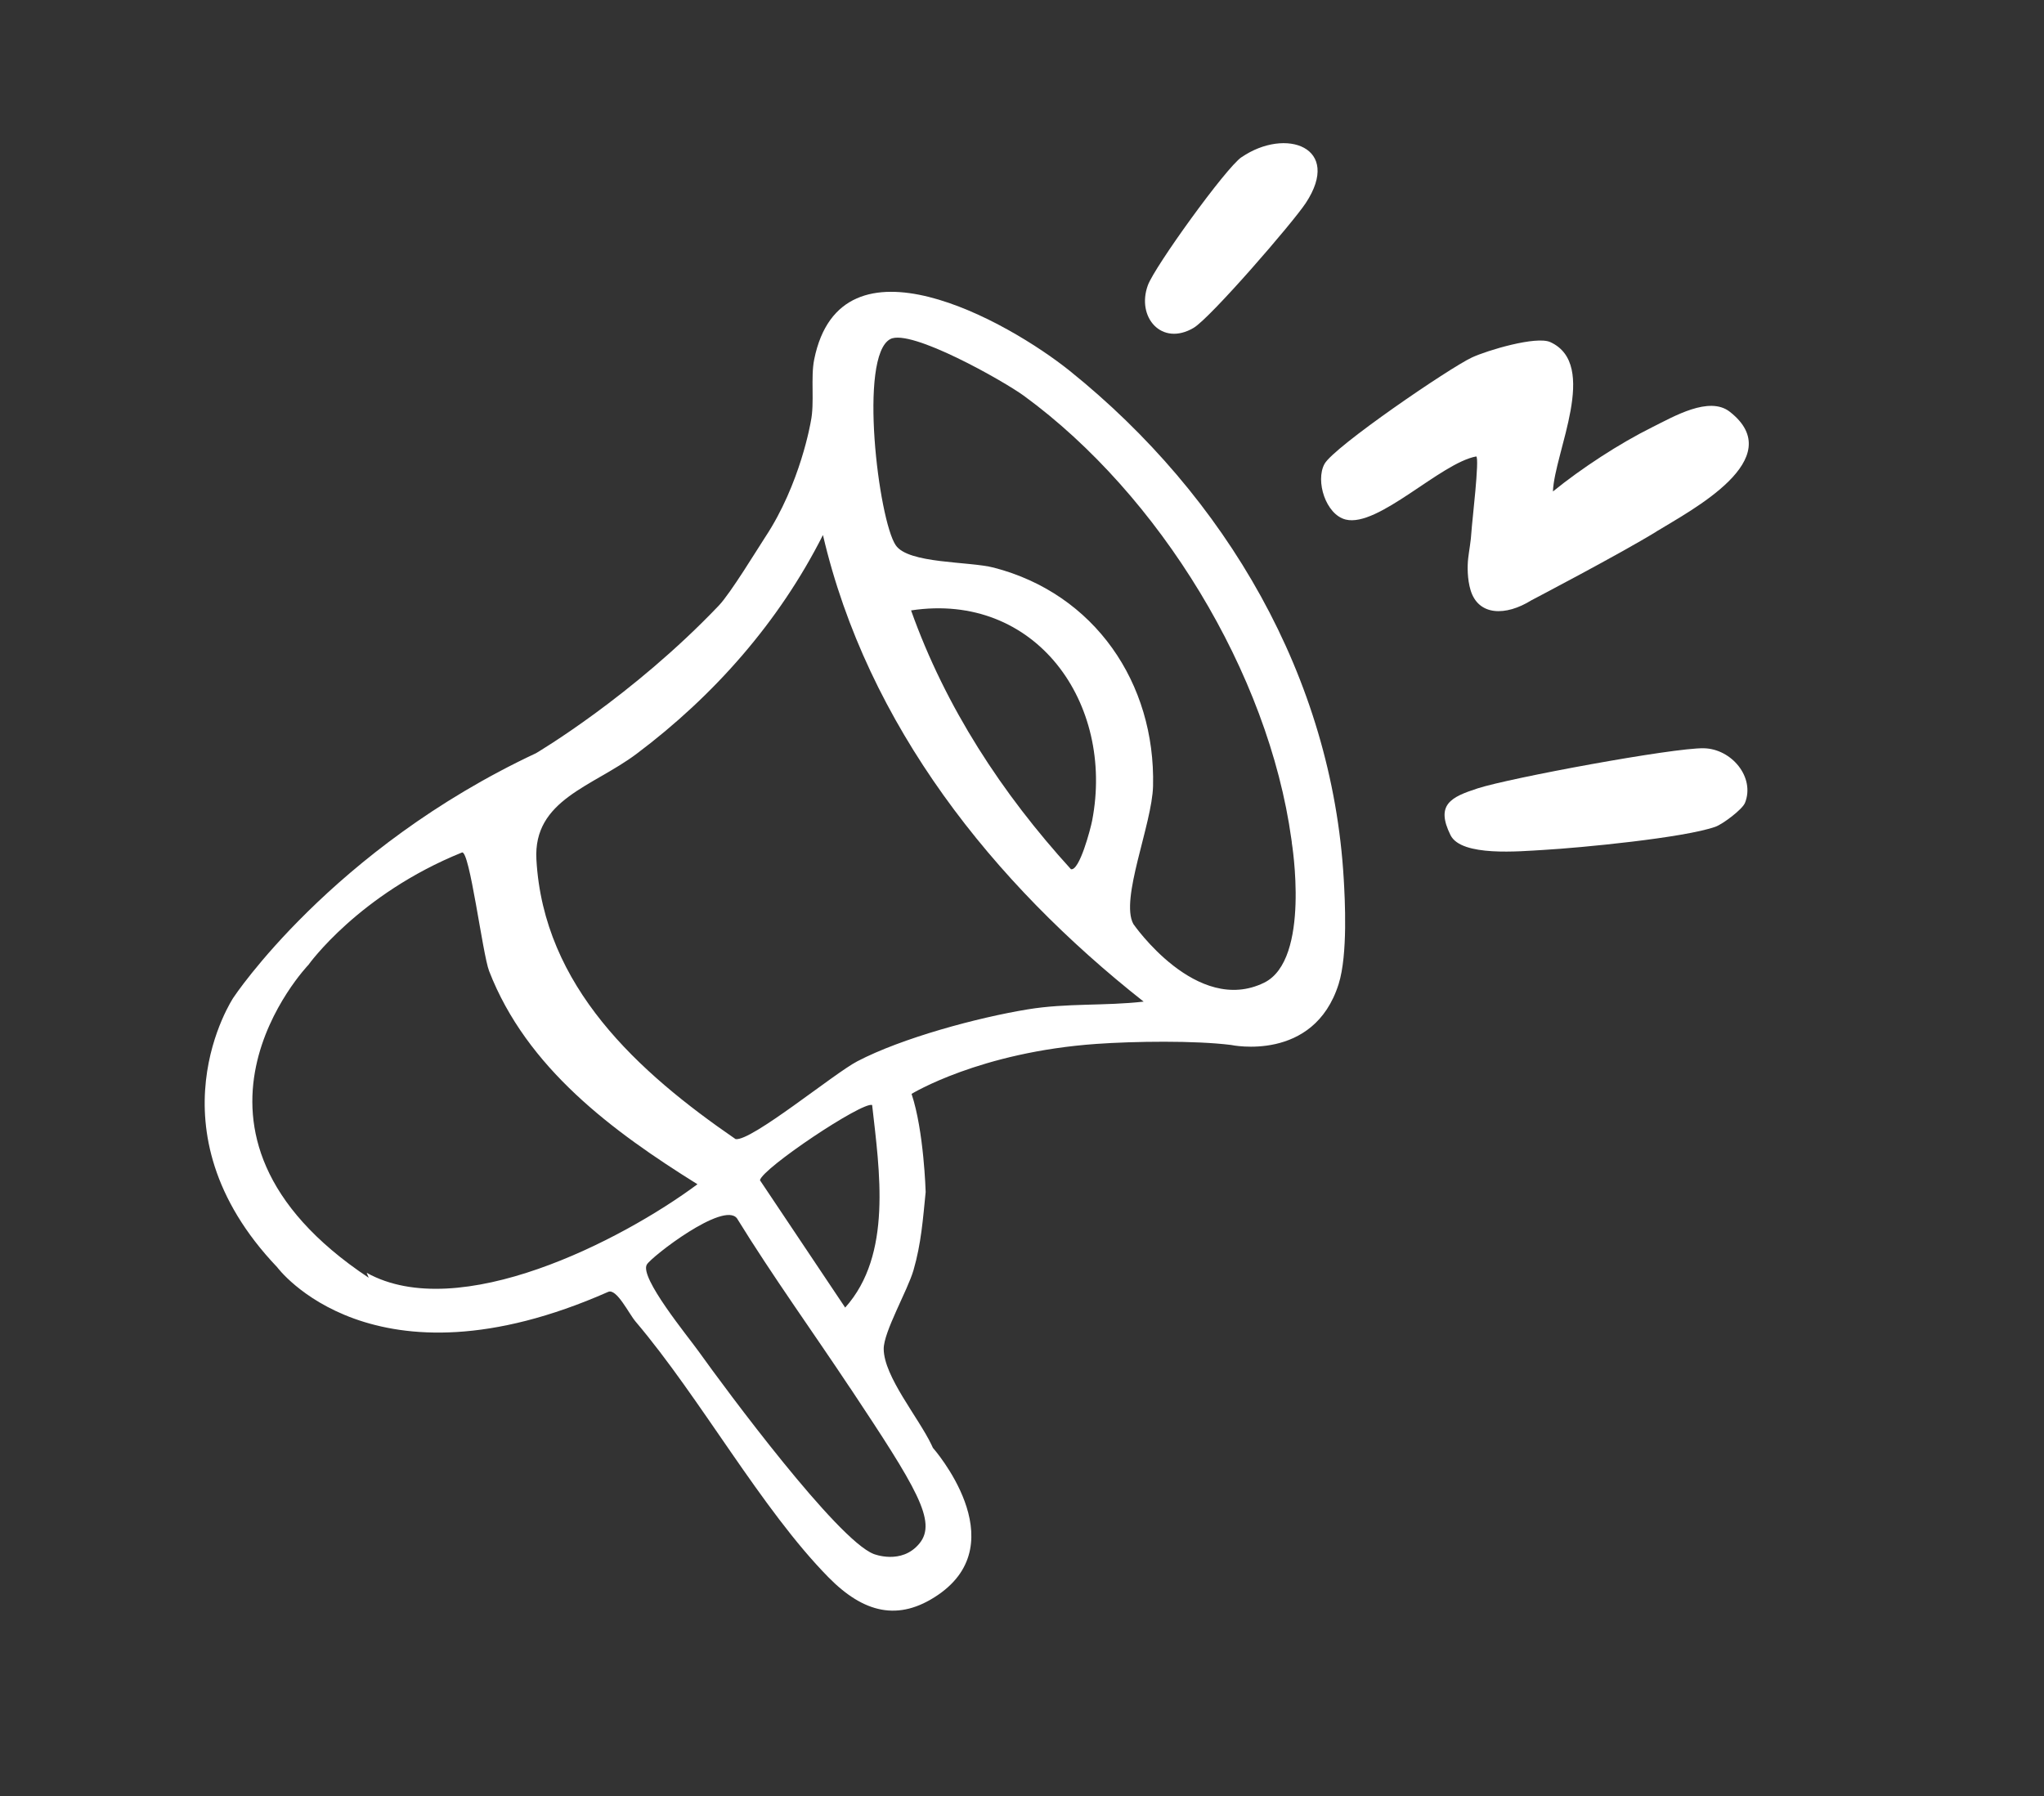
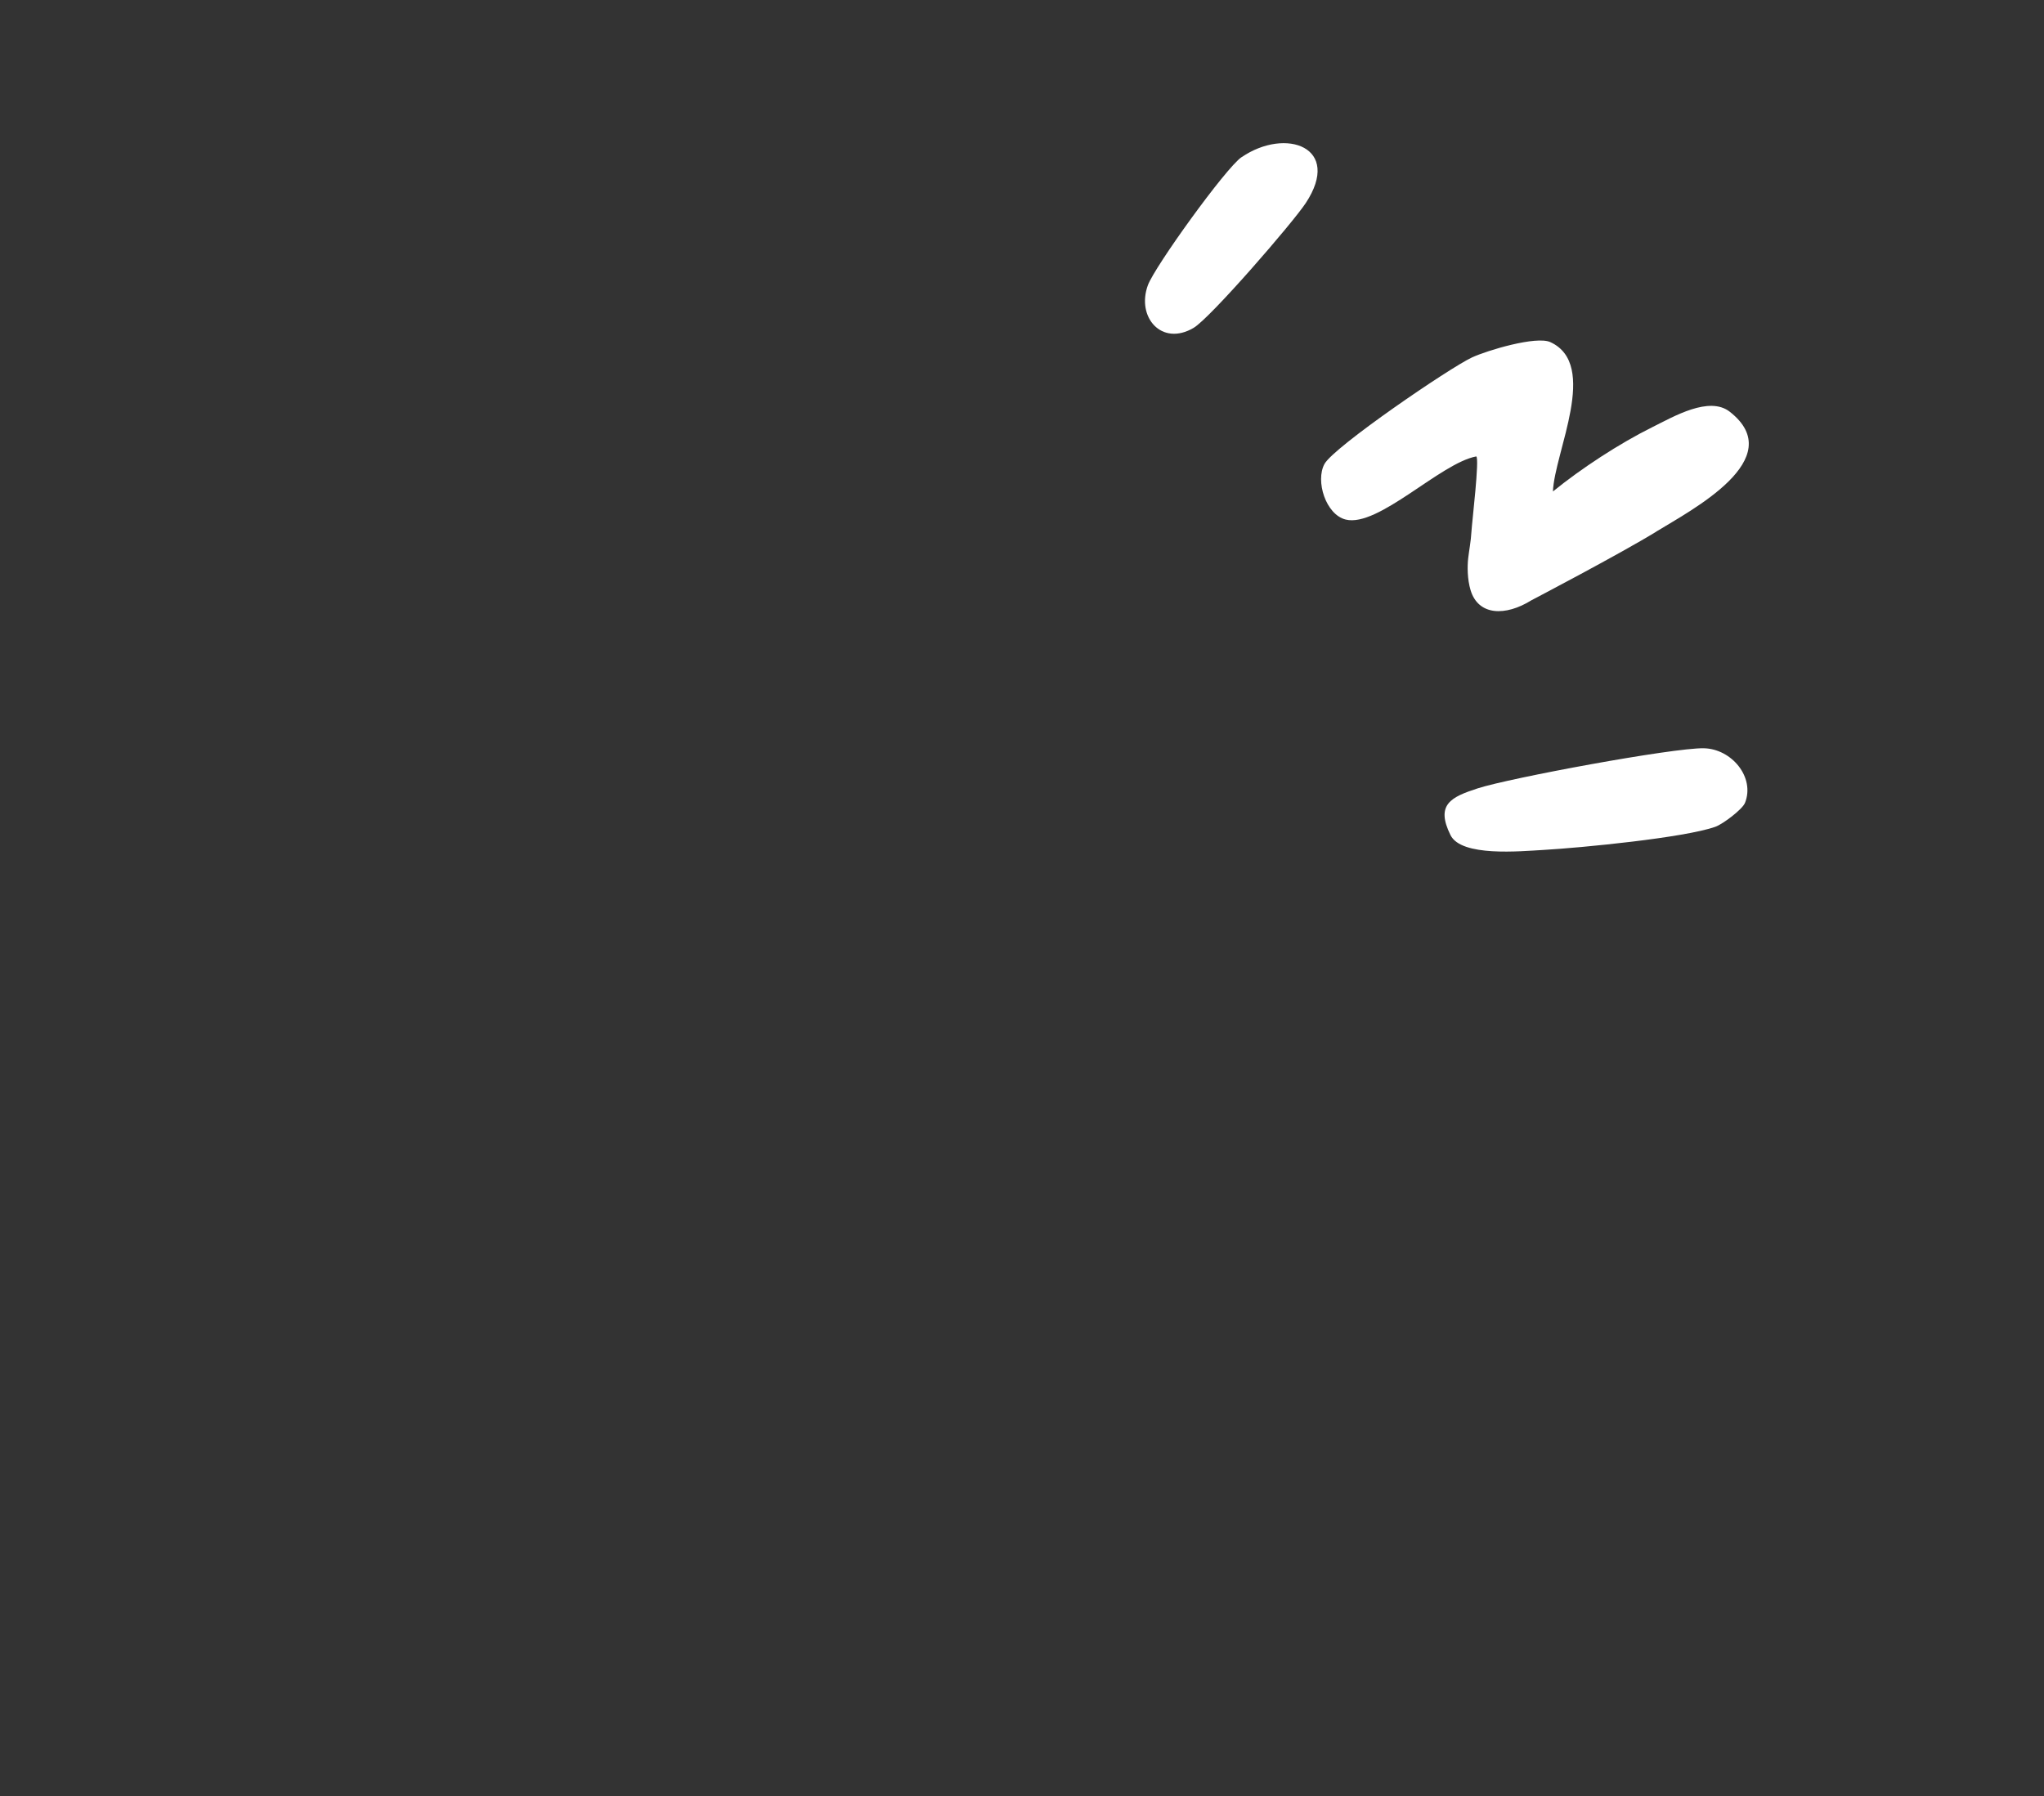
<svg xmlns="http://www.w3.org/2000/svg" width="190" height="167" viewBox="0 0 190 167" fill="none">
  <rect x="0" y="0" width="190" height="167" fill="#333333" stroke="none" />
-   <path d="M25.764 117.809C13.53 104.963 21.697 92.747 21.697 92.747C21.697 92.747 30.821 78.93 49.829 70.022C49.829 70.022 58.771 64.749 66.82 56.296C67.909 55.157 70.439 50.988 71.124 49.946C74.416 44.98 75.369 39.181 75.369 39.181C75.732 37.464 75.34 35.119 75.685 33.41C78.179 21.098 93.732 29.897 99.442 34.481C113.946 46.139 123.824 62.959 124.909 81.748C125.013 83.545 125.3 88.737 124.432 91.489C122.12 98.803 114.435 97.149 114.435 97.149C111.05 96.725 105.43 96.805 101.955 97.048C91.068 97.807 84.734 101.698 84.734 101.698C85.887 105.139 86.045 110.82 86.045 110.82C85.792 113.343 85.629 115.624 84.915 118.085C84.363 119.986 82.13 123.831 82.145 125.414C82.165 127.979 85.373 131.777 86.592 134.333C86.631 134.426 86.678 134.511 86.715 134.6C86.715 134.6 94.44 143.328 87.188 148.281C83.517 150.786 80.269 149.955 77.009 146.639C70.773 140.3 65.128 129.993 59.086 122.872C58.443 122.118 57.322 119.757 56.532 120.105C34.587 129.797 25.764 117.809 25.764 117.809ZM120.082 78.314C120.067 78.216 120.056 78.115 120.04 78.017C117.899 62.54 107.776 46.006 95.186 36.804C93.318 35.437 84.644 30.52 82.756 31.525C79.786 33.102 81.661 48.32 83.262 50.689C84.433 52.423 90.076 52.176 92.372 52.771C101.741 55.194 107.412 63.492 107.182 73.076C107.097 76.631 104.096 83.588 105.348 85.899C105.348 85.899 111.228 94.433 117.506 91.361C121.865 89.224 120.075 78.322 120.075 78.322L120.082 78.314ZM106.308 93.12C92.322 82.096 80.618 67.431 76.497 49.74C72.433 57.798 66.388 64.668 59.162 70.091C55.093 73.141 49.548 74.34 49.862 79.919C50.529 91.729 59.32 99.673 68.374 105.9C69.829 106.139 77.529 99.794 79.69 98.668C83.843 96.498 90.853 94.608 95.539 93.839C99.173 93.242 102.696 93.534 106.312 93.118L106.308 93.12ZM99.55 80.809C100.342 80.998 101.376 77.042 101.522 76.284C103.622 65.368 96.278 54.988 84.689 56.749C87.895 65.763 93.153 73.79 99.55 80.809ZM34.085 118.331C42.647 123.092 57.739 115.365 64.832 110.098C56.966 105.19 48.959 99.3 45.464 90.273C44.854 88.689 43.65 78.967 42.941 79.256C33.337 83.135 28.67 89.701 28.67 89.701C28.67 89.701 13.807 105.186 34.273 118.79M81.069 102.731C80.147 102.404 70.875 108.605 70.641 109.724L78.564 121.564C82.972 116.651 81.751 108.824 81.069 102.731ZM79.017 129.035C75.558 123.821 71.795 118.609 68.507 113.27C67.261 111.642 60.551 116.836 60.126 117.565C59.422 118.761 63.961 124.262 64.947 125.646C67.563 129.306 77.816 143.134 81.202 144.467C81.202 144.467 83.808 145.523 85.47 143.488C87.132 141.453 85.176 138.304 79.02 129.029L79.017 129.035Z" fill="white" />
  <path d="M153.959 49.42C157.184 47.443 166.39 42.66 160.792 38.28C158.874 36.783 155.583 38.725 153.602 39.707C150.514 41.24 146.99 43.548 144.353 45.691C144.486 42.062 148.671 33.895 144.113 31.807C142.804 31.208 138.248 32.571 136.823 33.234C134.742 34.202 123.982 41.549 123.118 43.132C122.253 44.715 123.241 47.839 125.084 48.301C128.103 49.062 133.894 43.053 137.221 42.434C137.551 42.546 136.825 48.573 136.779 49.419C136.732 50.312 136.545 51.259 136.476 51.9C136.39 52.627 136.389 53.851 136.699 54.871C137.42 57.25 139.945 57.309 142.355 55.806C142.355 55.806 150.521 51.535 153.966 49.423L153.959 49.42Z" fill="white" />
  <path d="M162.197 74.656C161.963 75.241 160.164 76.606 159.461 76.861C156.579 77.889 146.935 78.819 143.493 79.016C141.276 79.141 135.841 79.671 134.833 77.643C133.427 74.805 134.857 74.103 137.36 73.293C140.342 72.328 155.504 69.514 158.371 69.565C160.963 69.612 163.167 72.27 162.199 74.66L162.197 74.656Z" fill="white" />
  <path d="M115.406 14.617C119.525 11.797 124.799 13.688 121.374 18.883C120.158 20.724 112.5 29.572 110.949 30.483C107.983 32.23 105.616 29.484 106.699 26.522C107.329 24.792 113.94 15.617 115.404 14.613L115.406 14.617Z" fill="white" />
</svg>